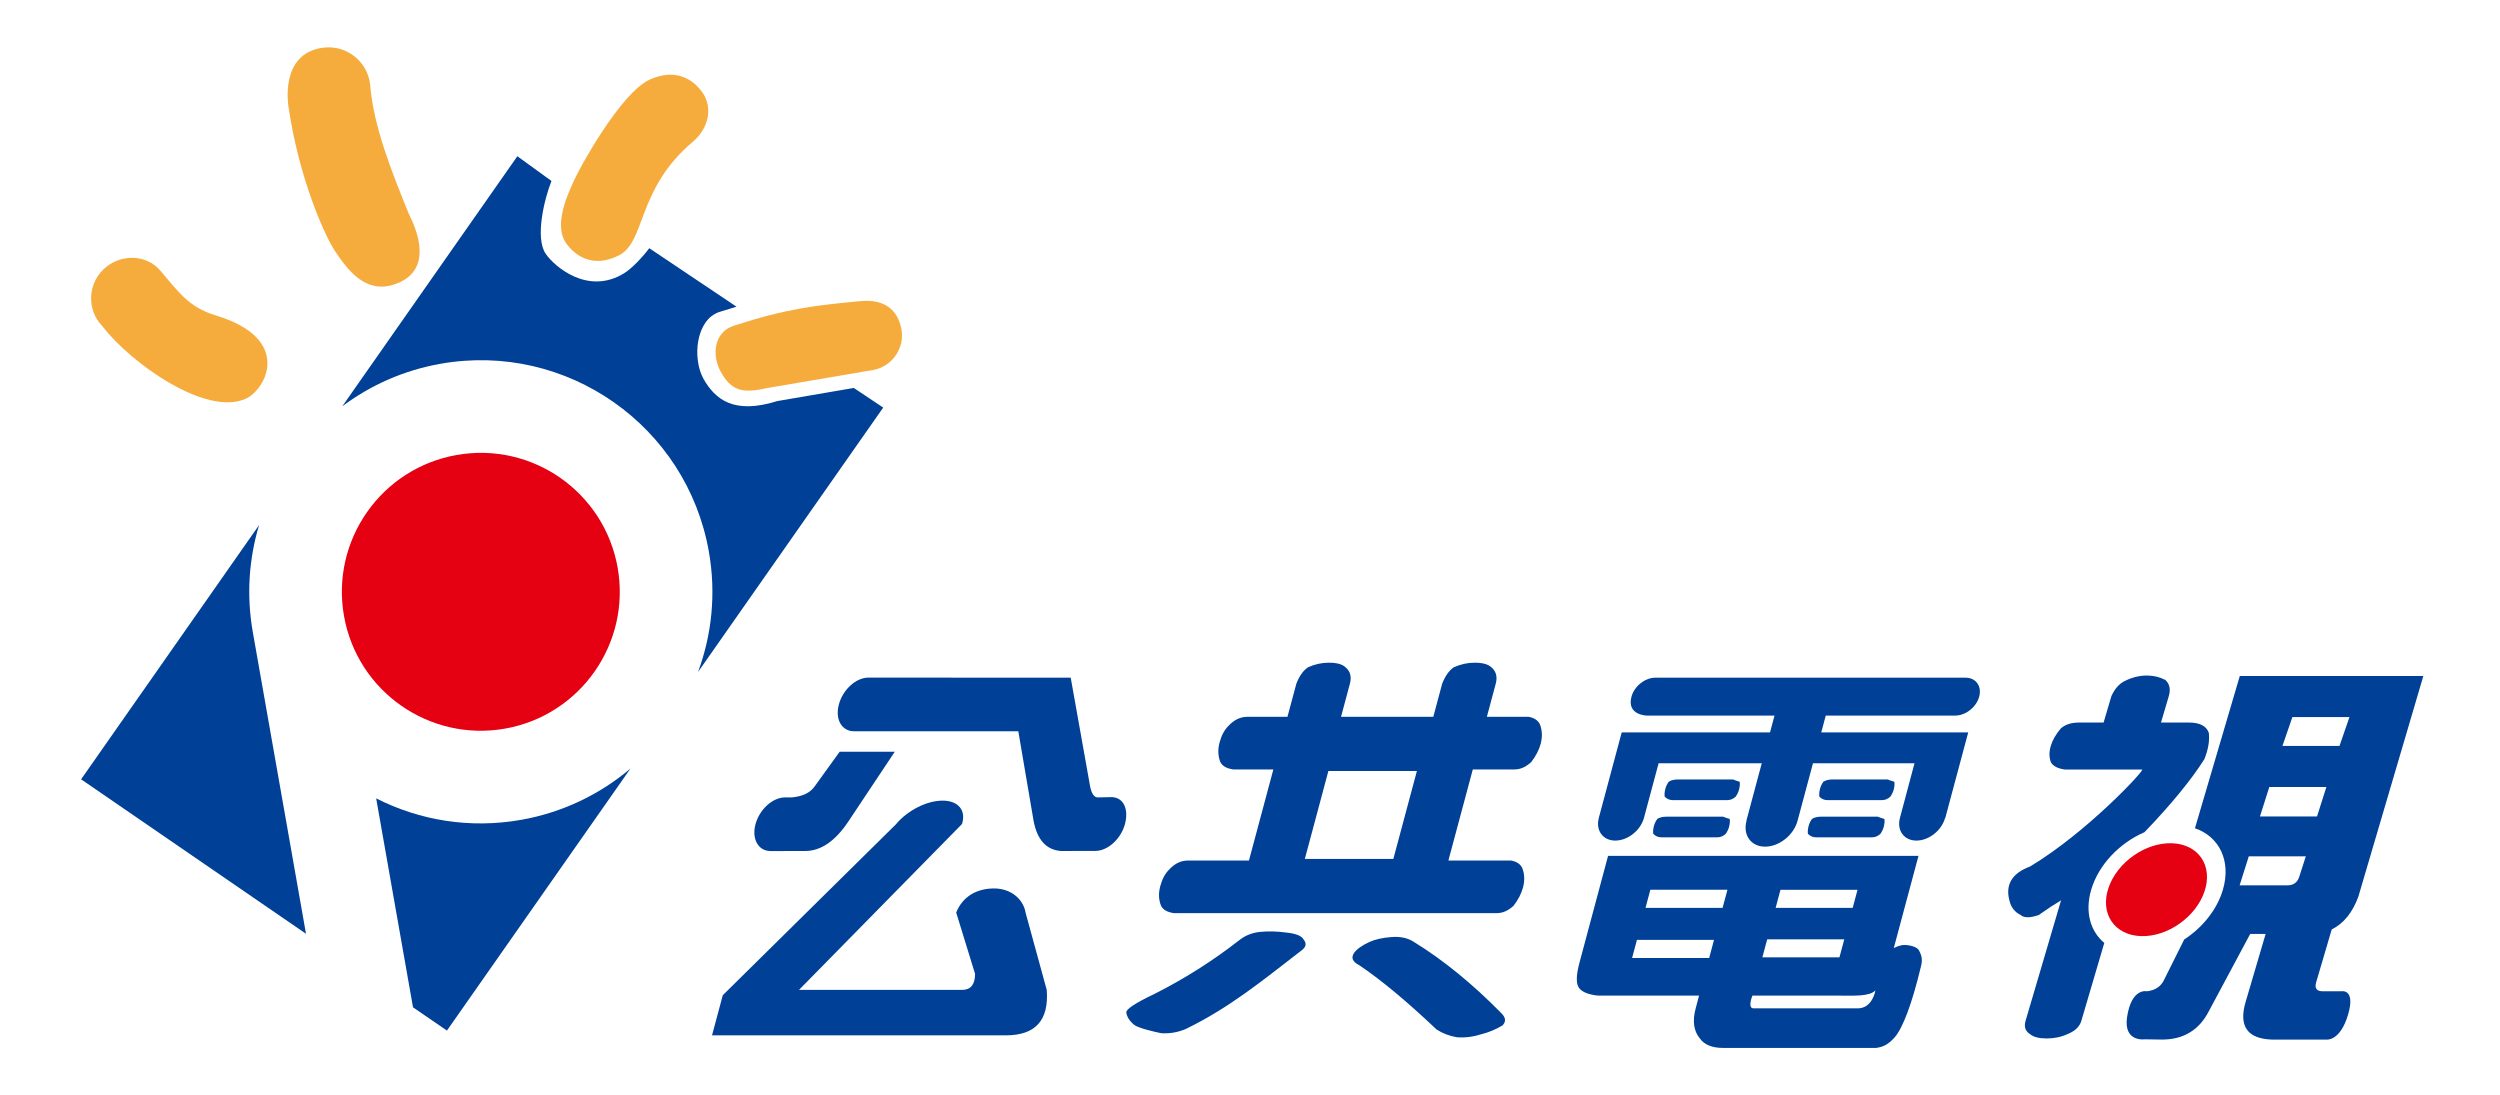
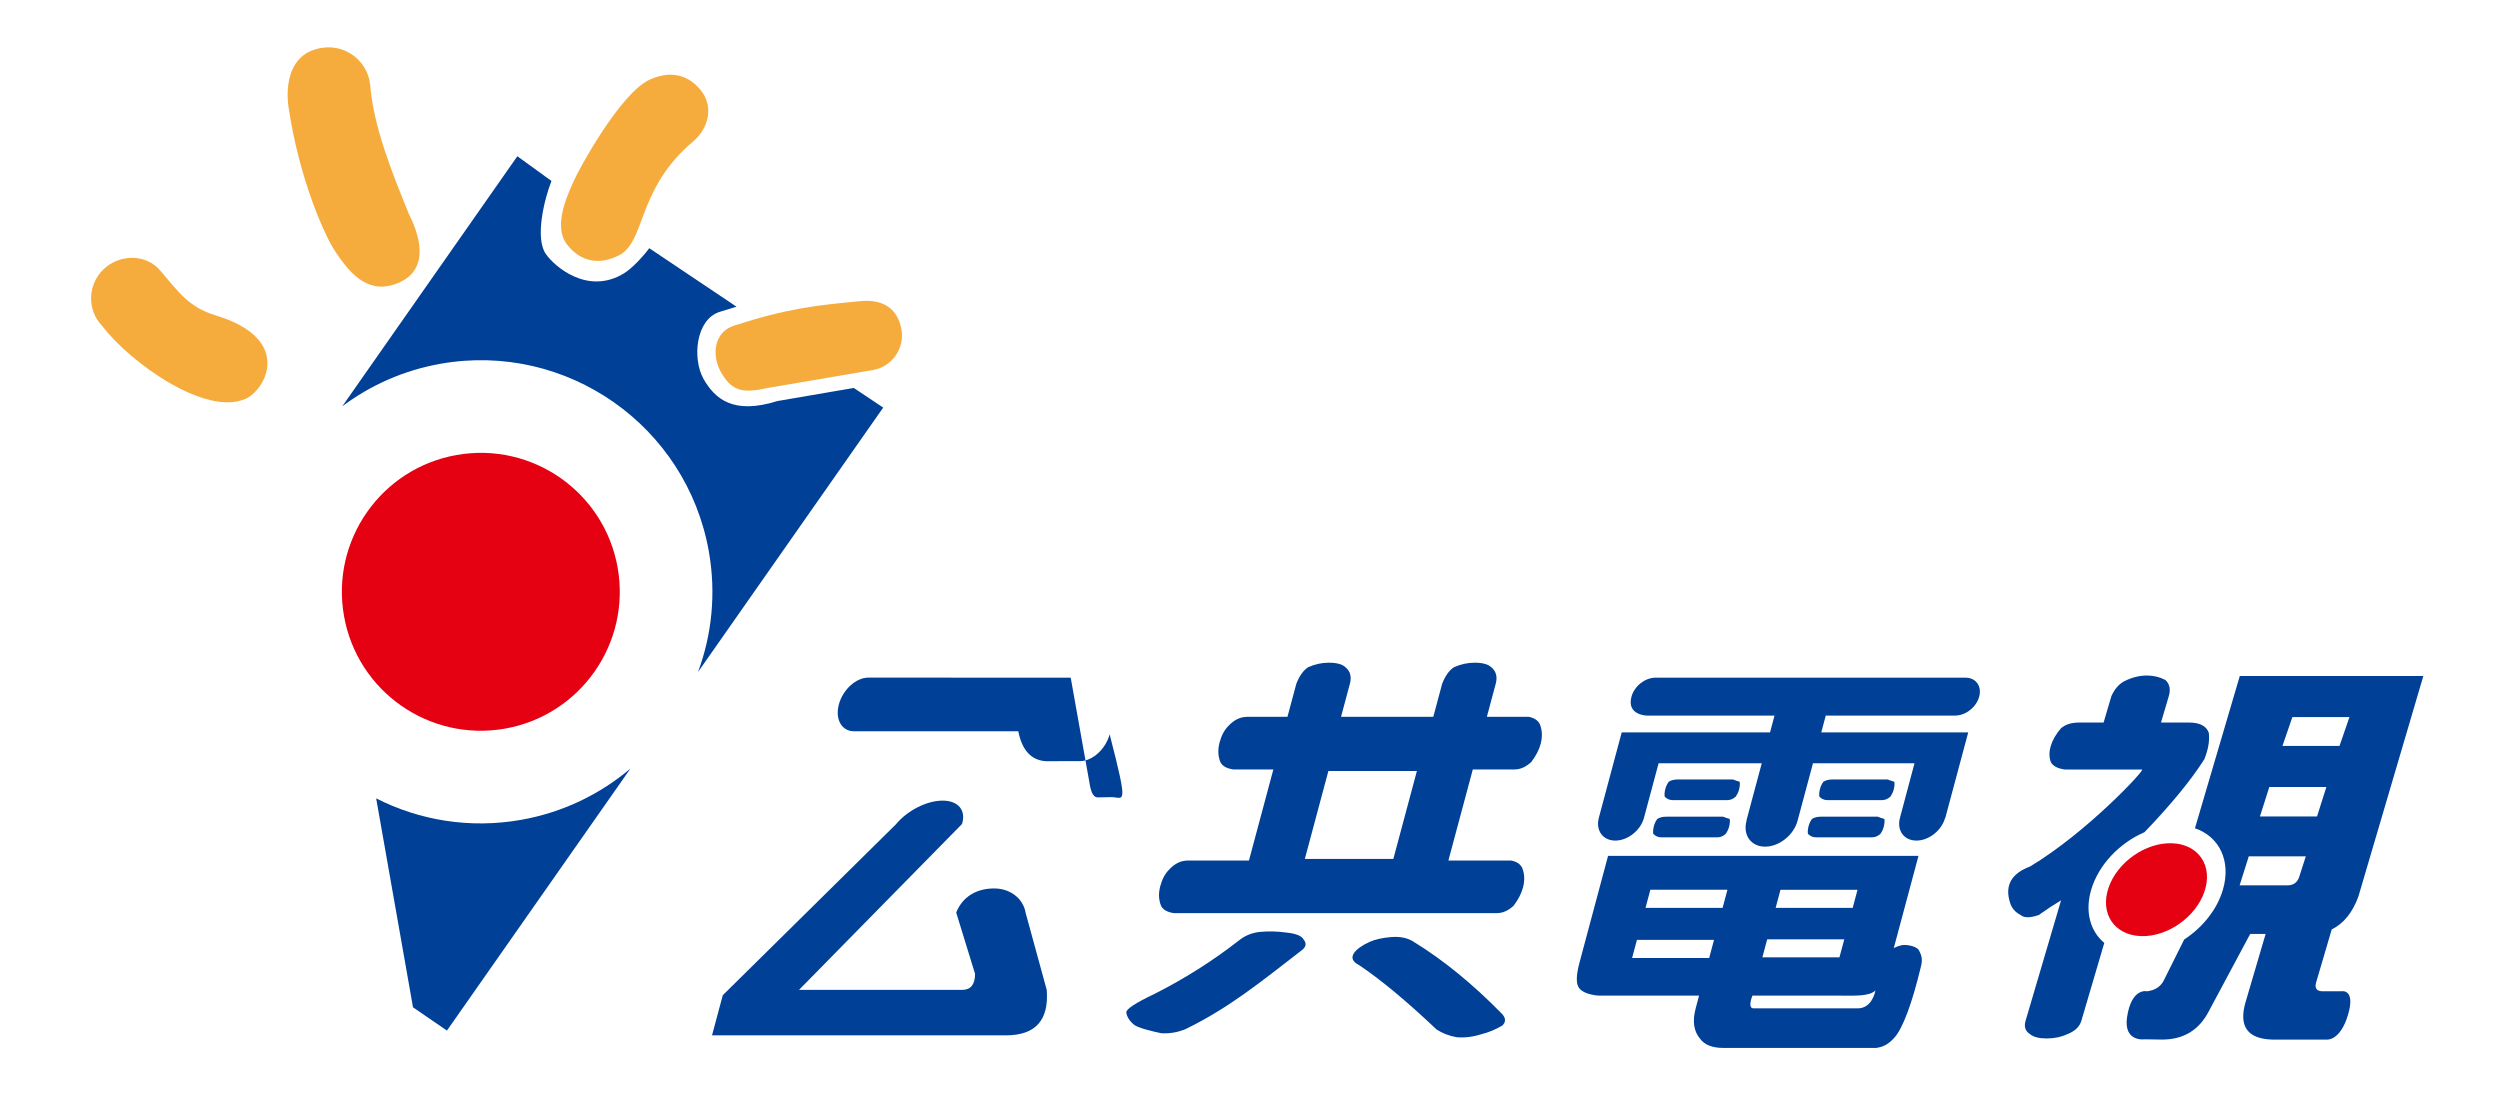
<svg xmlns="http://www.w3.org/2000/svg" version="1.1" id="圖層_1" x="0px" y="0px" width="685px" height="300px" viewBox="0 0 685 300" enable-background="new 0 0 685 300" xml:space="preserve">
  <g>
    <g>
      <path fill="#F5AC3C" d="M28.015,89.341c7.608,9.952,28.306,24.88,39.327,19.908c5.519-2.492,13.082-16.405-8.303-22.854    C51.74,84.192,48.86,79.945,43.913,74.13c-3.936-4.627-11.168-4.553-15.552-0.338C23.977,78,23.804,84.96,28.015,89.341    L28.015,89.341z" />
      <path fill="#F5AC3C" d="M239.35,101.358c5.19-1.008,8.63-6.048,7.622-11.242c-1.021-5.265-4.627-8.247-11.306-7.602    c-12.172,1.173-19.615,1.914-34.551,6.706c-5.455,1.755-6.195,8.014-3.623,12.659c2.64,4.631,5.188,6.171,12.423,4.497    C209.916,106.377,229.774,102.965,239.35,101.358z" />
      <path fill="#F5AC3C" d="M178.092,21.782c-8.102,3.616-19.542,24.744-20.722,27.475c-1.177,2.735-6.139,12.218-2.104,17.603    c2.118,2.827,6.848,6.858,14.259,3.14c7.514-3.764,4.821-18.114,20.38-31.224c4.183-3.531,5.593-9.293,2.453-13.596    C190.029,22.001,185.43,18.505,178.092,21.782z" />
      <path fill="#F5AC3C" d="M79.063,29.345C81.967,49.2,89.135,64.833,91.761,68.76c3.676,5.505,8.51,11.785,16.331,9.152    c9.216-3.101,7.708-11.81,3.958-19.242c-4.518-11.098-9.762-24.01-10.632-35.538c-0.705-6.224-6.361-10.806-12.68-10.086    C76.346,14.462,79.063,29.345,79.063,29.345z" />
    </g>
-     <path fill="#004097" d="M70.992,143.864l-48.771,69.664l61.621,42.324l-14.576-82.678C67.479,163.053,68.215,153.08,70.992,143.864   z" />
    <path fill="#004097" d="M192.746,103.79c-3.087-5.589-2.139-16.229,4.427-18.333c1.614-0.515,3.136-0.987,4.624-1.427   l-23.897-16.024c-1.745,2.347-4.698,5.495-6.809,6.813c-9.949,6.209-19.136-1.759-21.547-5.251   c-3.017-4.352-0.391-15.086,1.562-19.978l-9.35-6.781l-47.968,68.517c7.704-5.766,16.817-9.868,26.942-11.658   c34.509-6.079,67.414,16.962,73.5,51.47c2.027,11.486,0.811,22.795-2.971,32.994L242,111.677l-8.057-5.377   c-10.428,1.783-20.93,3.587-20.93,3.587C200.958,113.668,195.928,109.355,192.746,103.79z" />
    <path fill="#004097" d="M103.07,218.756l10.093,57.246l9.296,6.379l50.297-71.814c-8.299,7.033-18.505,12.045-29.995,14.074   C128.698,227.123,114.896,224.762,103.07,218.756z" />
    <path fill="#E50012" d="M138.361,199.645c20.701-3.654,34.523-23.396,30.879-44.098c-3.658-20.709-23.4-34.534-44.102-30.883   c-20.708,3.655-34.534,23.4-30.882,44.106C97.903,189.471,117.653,203.291,138.361,199.645z" />
    <path fill-rule="evenodd" clip-rule="evenodd" fill="#004097" d="M638.891,254.668c3.313-1.65,5.744-4.688,7.33-9.092   l17.777-60.357h-8.451h-8.881h-15.633h-8.453h-8.873l-12.293,41.729c6.654,2.254,9.988,8.936,7.662,16.838   c-1.613,5.49-5.625,10.396-10.602,13.631l-5.434,10.891c-0.846,1.932-2.438,3.031-4.777,3.305c0,0-4.236-1.07-5.449,7.092   c-1.021,6.936,4.898,6.068,4.898,6.068l4.688,0.07c5.906,0,10.205-2.621,12.869-7.859l11.285-21.082h4.229l-5.477,18.607   c-1.951,6.611,0.416,10.059,7.092,10.334h15.209c0,0,3.631,0.395,5.766-6.836c2.121-7.232-1.867-6.395-1.867-6.395h-5.068   c-1.691,0-2.291-0.824-1.803-2.48L638.891,254.668z M628.113,196.477h15.641l-2.734,7.916h-15.633L628.113,196.477z    M630.031,240.113c-0.486,1.648-1.586,2.473-3.27,2.473h-13.104l2.502-7.943h15.633L630.031,240.113z M619.225,223.711l2.566-8.07   h15.635l-2.561,8.07H619.225z" />
    <path fill-rule="evenodd" clip-rule="evenodd" fill="#004097" d="M572.988,243.785c2.037-6.9,7.846-12.855,14.598-15.76   c7.273-7.584,12.758-14.252,16.395-19.982c1.086-2.682,1.494-5.098,1.232-7.242c-0.641-1.883-2.467-2.822-5.461-2.822h-7.641   l2.143-7.246c0.543-1.875,0.225-3.355-0.951-4.432c-1.559-0.803-3.242-1.207-5.033-1.207c-2.107,0-4.209,0.535-6.316,1.613   c-1.443,0.805-2.578,2.15-3.432,4.025l-2.135,7.246h-6.738c-2.102,0-3.758,0.537-4.977,1.609c-1.375,1.613-2.299,3.221-2.762,4.832   c-0.488,1.613-0.467,3.094,0.033,4.426c0.586,1.078,1.891,1.748,3.906,2.016h21.088c0.895,0-15.063,17.178-30.717,26.572   c-5.047,1.883-6.893,5.104-5.539,9.664c0.428,1.613,1.416,2.82,2.975,3.623c0.965,0.811,2.605,0.811,4.947,0   c2.27-1.607,4.313-2.953,6.131-4.025l-9.727,33.008c-0.471,1.607-0.076,2.82,1.178,3.623c0.965,0.811,2.494,1.213,4.596,1.213   c2.094,0,4.01-0.402,5.744-1.213c2.037-0.803,3.291-2.016,3.764-3.623l6.287-21.342   C572.756,255.189,571.205,249.848,572.988,243.785z" />
    <path fill="#E50012" d="M586.578,256.494c7.26,0.273,15.076-5.195,17.451-12.223s-1.594-12.941-8.852-13.217   c-7.268-0.281-15.078,5.195-17.453,12.223S579.311,256.219,586.578,256.494z" />
    <path fill="#004097" d="M348.9,210.826h-11.011c-1.825-0.275-2.999-0.957-3.527-2.059c-0.642-1.648-0.708-3.432-0.194-5.355   c0.518-1.924,1.332-3.432,2.438-4.531c1.526-1.65,3.25-2.475,5.152-2.475h11.004l2.432-9.064c0.86-2.191,1.952-3.707,3.257-4.533   c1.847-0.82,3.722-1.232,5.632-1.232c2.171,0,3.693,0.412,4.561,1.232c1.331,1.104,1.74,2.611,1.227,4.533l-2.426,9.064h25.282   l2.424-9.064c0.861-2.191,1.947-3.707,3.25-4.533c1.855-0.82,3.736-1.232,5.639-1.232c2.172,0,3.686,0.412,4.561,1.232   c1.332,1.104,1.748,2.611,1.232,4.533l-2.432,9.064h11.42c1.557,0.281,2.594,0.965,3.115,2.061c0.648,1.65,0.711,3.43,0.203,5.361   c-0.443,1.648-1.297,3.291-2.551,4.939c-1.459,1.375-3.002,2.059-4.631,2.059h-11.41l-6.689,24.953h17.127   c1.551,0.273,2.594,0.957,3.115,2.064c0.643,1.643,0.713,3.426,0.197,5.35c-0.443,1.648-1.297,3.299-2.551,4.947   c-1.459,1.375-3.004,2.059-4.631,2.059h-88.479c-1.832-0.275-3.006-0.959-3.524-2.059c-0.652-1.648-0.715-3.432-0.197-5.355   c0.518-1.934,1.325-3.434,2.442-4.533c1.522-1.65,3.235-2.473,5.142-2.473h16.715L348.9,210.826z M381.774,235.355l6.457-24.105   h-24.253l-6.456,24.105H381.774z M345.386,255.33c2.261-0.211,4.564-0.148,6.913,0.176c2.713,0.262,4.334,0.895,4.869,1.896   c0.932,1.113,0.705,2.15-0.676,3.115c-10.656,8.211-19.583,15.584-31.604,21.436c-2.157,0.908-4.395,1.295-6.707,1.148   c-1.974-0.396-6.054-1.354-7.337-2.229c-1.301-1.049-2.055-2.191-2.238-3.432c-0.134-0.889,2.467-2.607,7.813-5.152   c8.173-4.131,15.841-8.986,23.016-14.576C341.139,256.324,343.123,255.527,345.386,255.33z M372.379,264.43   c-1.748-0.889-2.228-1.959-1.432-3.215c0.685-1.07,2.108-2.113,4.299-3.129c1.615-0.719,3.639-1.162,6.07-1.34   c2.424-0.182,4.453,0.268,6.089,1.34c8.049,4.949,16.063,11.48,24.033,19.596c1.17,1.191,1.248,2.297,0.219,3.305   c-1.84,1.078-3.68,1.854-5.525,2.326c-2.432,0.775-4.736,1.072-6.936,0.895c-2.094-0.359-3.955-1.07-5.59-2.143   C385.41,274.305,378.334,268.426,372.379,264.43z" />
    <path fill="#004097" d="M459.785,213.568h15.063c0.479,0.213,1.084,0.424,1.826,0.635c0.098,0.627,0.035,1.361-0.191,2.199   c-0.168,0.627-0.473,1.254-0.902,1.881c-0.705,0.635-1.451,0.945-2.248,0.945h-15.07c-0.795,0-1.508-0.311-2.135-0.945   c-0.1-0.627-0.035-1.359,0.197-2.199c0.162-0.627,0.459-1.254,0.895-1.881C457.861,213.781,458.721,213.568,459.785,213.568z    M456.654,223.768h15.459c0.479,0.205,1.092,0.416,1.832,0.627c0.098,0.627,0.035,1.361-0.197,2.199   c-0.162,0.629-0.473,1.256-0.902,1.889c-0.691,0.621-1.451,0.938-2.242,0.938h-15.463c-0.803,0-1.516-0.316-2.145-0.938   c-0.098-0.633-0.035-1.359,0.191-2.197c0.17-0.635,0.465-1.264,0.902-1.891C454.732,223.973,455.592,223.768,456.654,223.768z" />
    <path fill="#004097" d="M502.16,213.568h15.063c0.479,0.213,1.084,0.424,1.824,0.635c0.107,0.627,0.043,1.361-0.182,2.199   c-0.17,0.627-0.473,1.254-0.91,1.881c-0.697,0.635-1.438,0.945-2.242,0.945h-15.068c-0.797,0-1.516-0.311-2.143-0.945   c-0.1-0.627-0.029-1.359,0.197-2.199c0.162-0.627,0.465-1.254,0.895-1.881C500.242,213.781,501.096,213.568,502.16,213.568z    M499.037,223.768h15.457c0.479,0.205,1.086,0.416,1.832,0.627c0.094,0.627,0.029,1.361-0.195,2.199   c-0.164,0.629-0.467,1.256-0.904,1.889c-0.697,0.621-1.451,0.938-2.248,0.938h-15.463c-0.797,0-1.51-0.316-2.143-0.938   c-0.1-0.633-0.029-1.359,0.197-2.197c0.16-0.635,0.465-1.264,0.902-1.891C497.113,223.973,497.967,223.768,499.037,223.768z" />
    <path fill="#004097" d="M526.293,265c0.551-2.029,0.303-3.094-0.514-4.623c-0.508-0.938-2.518-1.453-3.939-1.453   c-1.227,0-2.313,0.564-2.947,0.854l6.773-25.275h-85.053l-7.816,29.188c-0.932,3.467-0.994,5.779-0.184,6.943   c0.803,1.156,2.566,1.881,5.279,2.17h27.65l-0.924,3.475c-0.93,3.469-0.549,6.217,1.137,8.246c1.211,1.734,3.354,2.609,6.42,2.609   c12.855,0,25.697,0,38.555,0c1.113,0,2.227,0,3.355,0c1.748-0.289,3.064-0.727,4.969-2.805   C521.354,281.818,523.939,274.84,526.293,265z M471.986,248.754h-21.117l1.332-4.969h21.123L471.986,248.754z M468.313,262.498   h-21.123l1.332-4.969h21.117L468.313,262.498z M487.844,243.813h21.117l-1.324,4.941h-21.109L487.844,243.813z M484.215,257.373   h21.117l-1.326,4.941h-21.117L484.215,257.373z M509.012,276.291l-28.541-0.006c-1.43,0-0.773-2.313-0.309-3.482h24.197   c3.496-0.014,7.906,0.289,9.508-1.445C513.867,271.357,513.113,276.291,509.012,276.291z" />
    <path fill="#004097" d="M500.256,196.068h35.559l0.008-0.008c2.82-0.027,5.717-2.334,6.479-5.188   c0.775-2.865-0.902-5.188-3.744-5.188c-0.021,0-84.961,0-84.975,0c-2.854,0-5.793,2.34-6.561,5.217   c-1.355,5.035,4.102,5.182,4.271,5.166h34.93l-1.232,4.609H444.35l-6.266,23.379c0,0.006-0.008,0.006-0.008,0.014   c-0.008,0.008-0.008,0.014-0.008,0.021v0.035l0,0c-0.887,3.426,1.121,6.195,4.525,6.195c3.412,0,6.936-2.797,7.859-6.252   c0.027-0.105,4.004-14.936,4.004-14.936h28.264l-4.215,15.754h0.041c0,0.014-0.006,0.027-0.006,0.035   c-1.043,3.898,1.232,7.063,5.096,7.063c3.861,0,7.838-3.164,8.881-7.063c0-0.008,0-0.021,0.008-0.035h0.006l4.223-15.754h27.82   c0,0-3.969,14.879-3.982,14.936c-0.932,3.455,1.092,6.252,4.51,6.252c3.404,0,6.9-2.77,7.846-6.195h0.057l6.287-23.449h-40.268   L500.256,196.068z" />
-     <path fill="#004097" d="M304.498,218.412c-0.226,0-3.743,0.076-3.743,0.076c-0.956,0-1.646-1-2.065-3.023l-5.315-29.785   c0,0-55.364-0.016-55.442-0.016c-3.373,0-6.996,3.291-8.084,7.352c-1.085,4.061,0.772,7.352,4.152,7.352   c0.067,0,45.017-0.006,45.017-0.006l4.194,24.604c1.001,5.182,3.507,7.916,7.5,8.205c0,0,9.403-0.021,9.438-0.021   c3.373,0,6.999-3.291,8.088-7.352C309.323,221.738,307.878,218.412,304.498,218.412z" />
-     <path fill="#004097" d="M220.633,233.17c4.31,0,8.278-2.734,11.897-8.205l12.641-18.994h-15.097l-6.858,9.494   c-1.184,1.727-3.249,2.734-6.203,3.023H215.1c-3.383,0-7.01,3.293-8.095,7.352c-1.085,4.061,0.769,7.352,4.155,7.352   C211.29,233.191,220.633,233.17,220.633,233.17z" />
+     <path fill="#004097" d="M304.498,218.412c-0.226,0-3.743,0.076-3.743,0.076c-0.956,0-1.646-1-2.065-3.023l-5.315-29.785   c0,0-55.364-0.016-55.442-0.016c-3.373,0-6.996,3.291-8.084,7.352c-1.085,4.061,0.772,7.352,4.152,7.352   c0.067,0,45.017-0.006,45.017-0.006c1.001,5.182,3.507,7.916,7.5,8.205c0,0,9.403-0.021,9.438-0.021   c3.373,0,6.999-3.291,8.088-7.352C309.323,221.738,307.878,218.412,304.498,218.412z" />
    <path fill="#004097" d="M286.803,271.225l-5.825-21.258h0.021c-0.701-3.742-4.13-6.541-8.624-6.533   c-4.536,0-8.536,2.035-10.379,6.596l5.167,16.797c0,2.932-1.177,4.398-3.527,4.398h-44.711l44.658-45.447h0.007   c1.156-3.674-0.94-6.408-5.325-6.408c-4.395,0-9.653,2.742-12.73,6.422h0.015l-47.51,46.898l-2.949,10.996h20.426h60.094   C283.723,283.686,287.455,279.535,286.803,271.225z" />
  </g>
</svg>